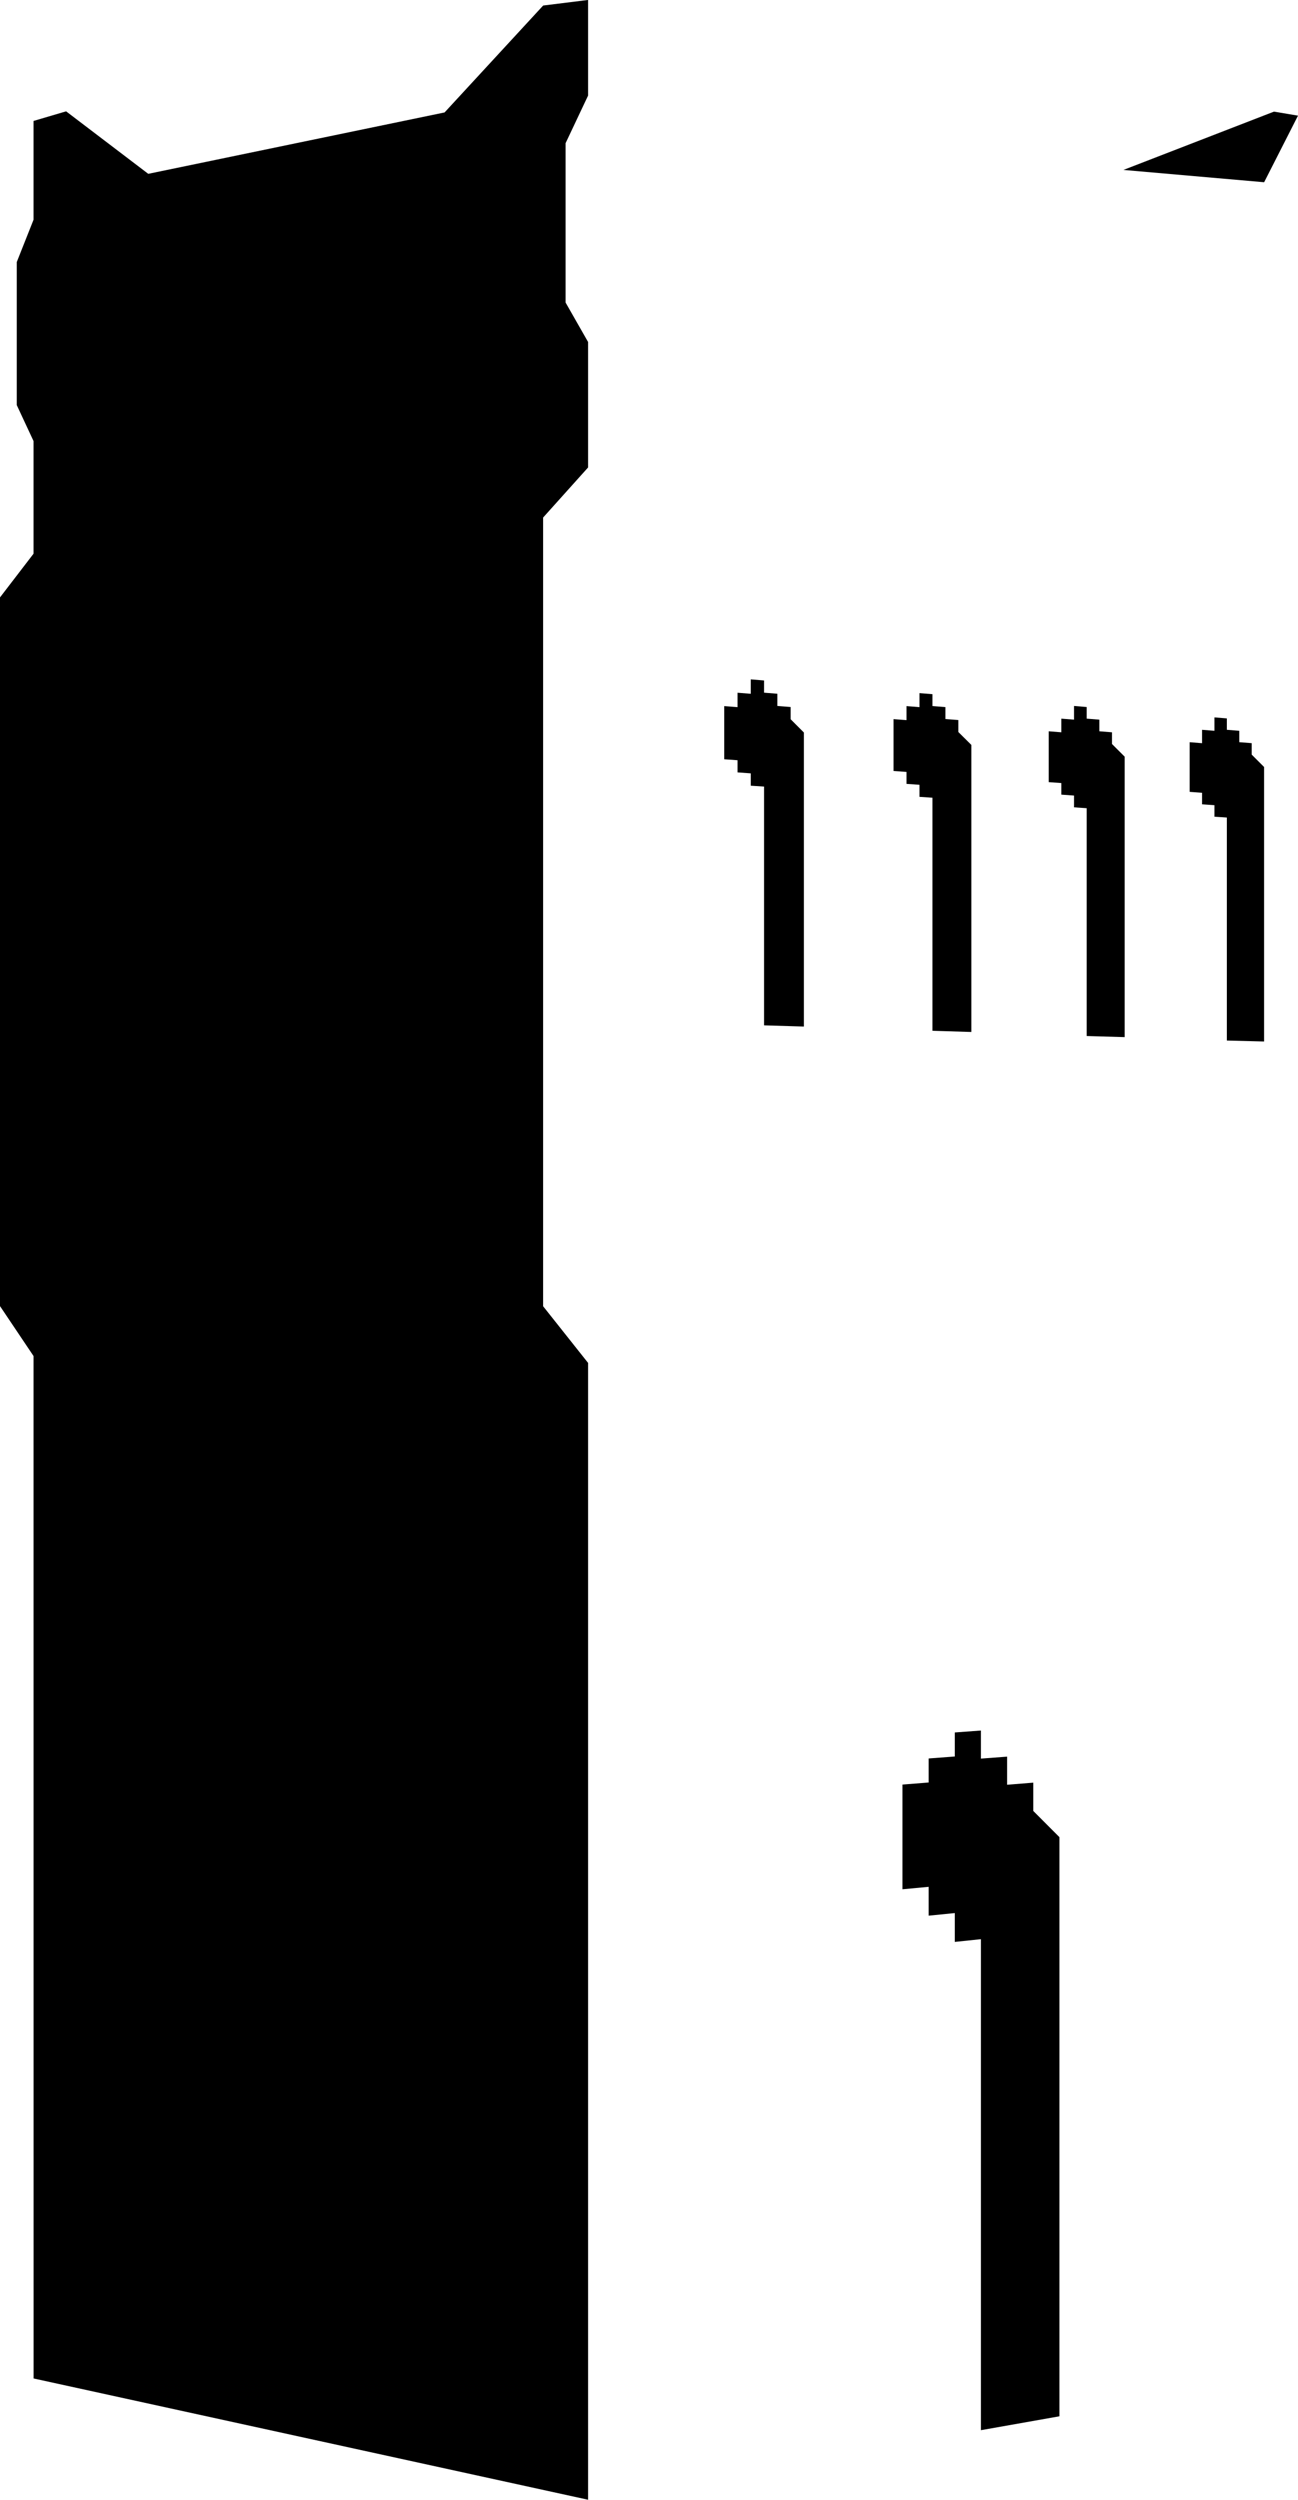
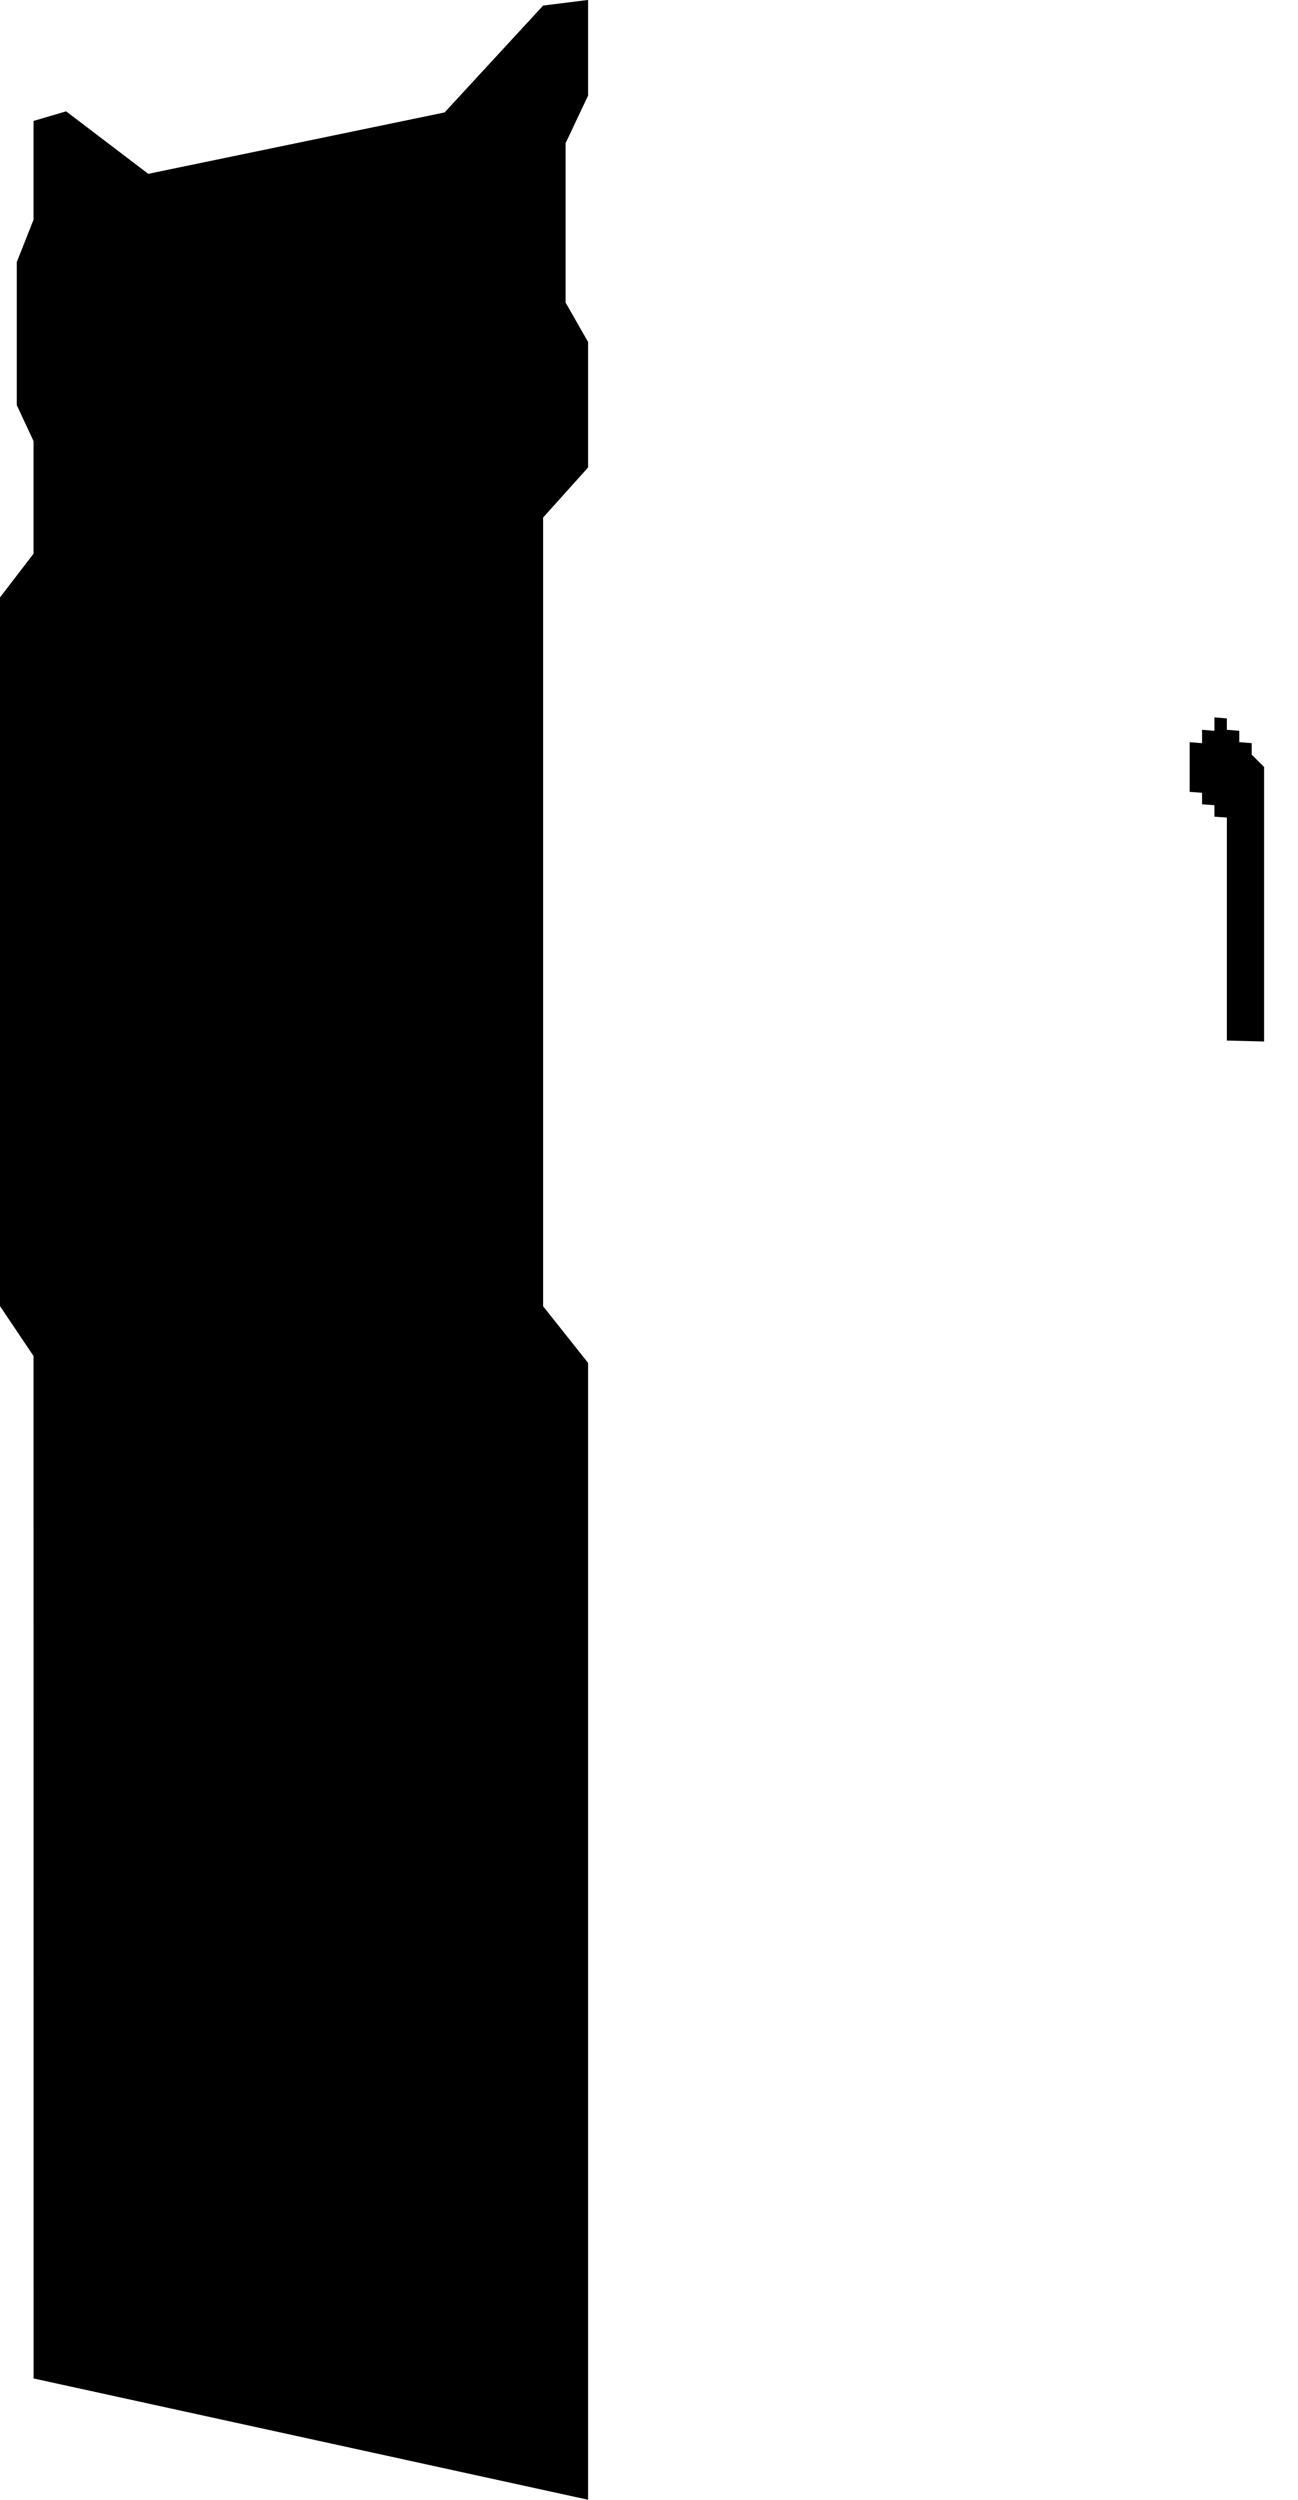
<svg xmlns="http://www.w3.org/2000/svg" width="27.018" height="52" viewBox="0 0 27.018 52">
  <g id="Group_370" data-name="Group 370" transform="translate(-635.045 -217)">
    <path id="Path_973" data-name="Path 973" d="M262.234,372.477,273.776,375V351.352l-.936-1.179V333.767l.936-1.042v-2.61l-.468-.82v-3.316l.468-.99V323l-.935.116-2.052,2.224-6.168,1.277-1.71-1.3-.678.2v2.055l-.349.88v2.976l.349.748v2.343l-.7.912v14.736l.7,1.042Z" transform="translate(373.51 -106.001)" />
-     <path id="Path_974" data-name="Path 974" d="M296.114,357.093l.275.02v.257l.277.018v4.967l.829.025v-6.116l-.276-.277v-.254l-.276-.022v-.254l-.277-.022v-.254l-.277-.023v.3l-.275-.022v.3l-.277-.022v1.106l.277.02Z" transform="translate(354.283 -124.026)" />
-     <path id="Path_975" data-name="Path 975" d="M305.37,404.956v.5l-.544.041v.5l-.545.043v2.178l.545-.051v.6l.544-.054v.6l.544-.057V419.47l1.634-.289V407.134l-.544-.545V406l-.545.044v-.585l-.545.041v-.584Z" transform="translate(349.549 -151.918)" />
-     <path id="Path_976" data-name="Path 976" d="M304.127,357.7l.27.019v.251l.27.018v4.848l.81.025v-5.971l-.271-.269v-.249l-.269-.021v-.248l-.27-.022v-.247l-.27-.022v.292l-.27-.022v.292l-.27-.021v1.079l.27.019Z" transform="translate(349.787 -124.394)" />
-     <path id="Path_977" data-name="Path 977" d="M311.469,358.26l.264.019v.245l.263.018v4.739l.791.023v-5.834l-.264-.264v-.243l-.263-.021V356.7l-.264-.021v-.242l-.263-.022v.285l-.264-.021v.284l-.263-.021V358l.263.019Z" transform="translate(345.668 -124.73)" />
    <path id="Path_978" data-name="Path 978" d="M319.431,363.7V357.99l-.258-.258v-.238l-.258-.02v-.237l-.259-.021v-.237l-.258-.021v.279l-.258-.021v.279l-.258-.021v1.033l.258.019v.24l.258.018v.24l.258.017v4.639Z" transform="translate(341.926 -125.035)" />
-     <path id="Path_979" data-name="Path 979" d="M318.377,328.369l-.5-.084-3.134,1.213,2.929.256Z" transform="translate(343.686 -108.963)" />
  </g>
</svg>